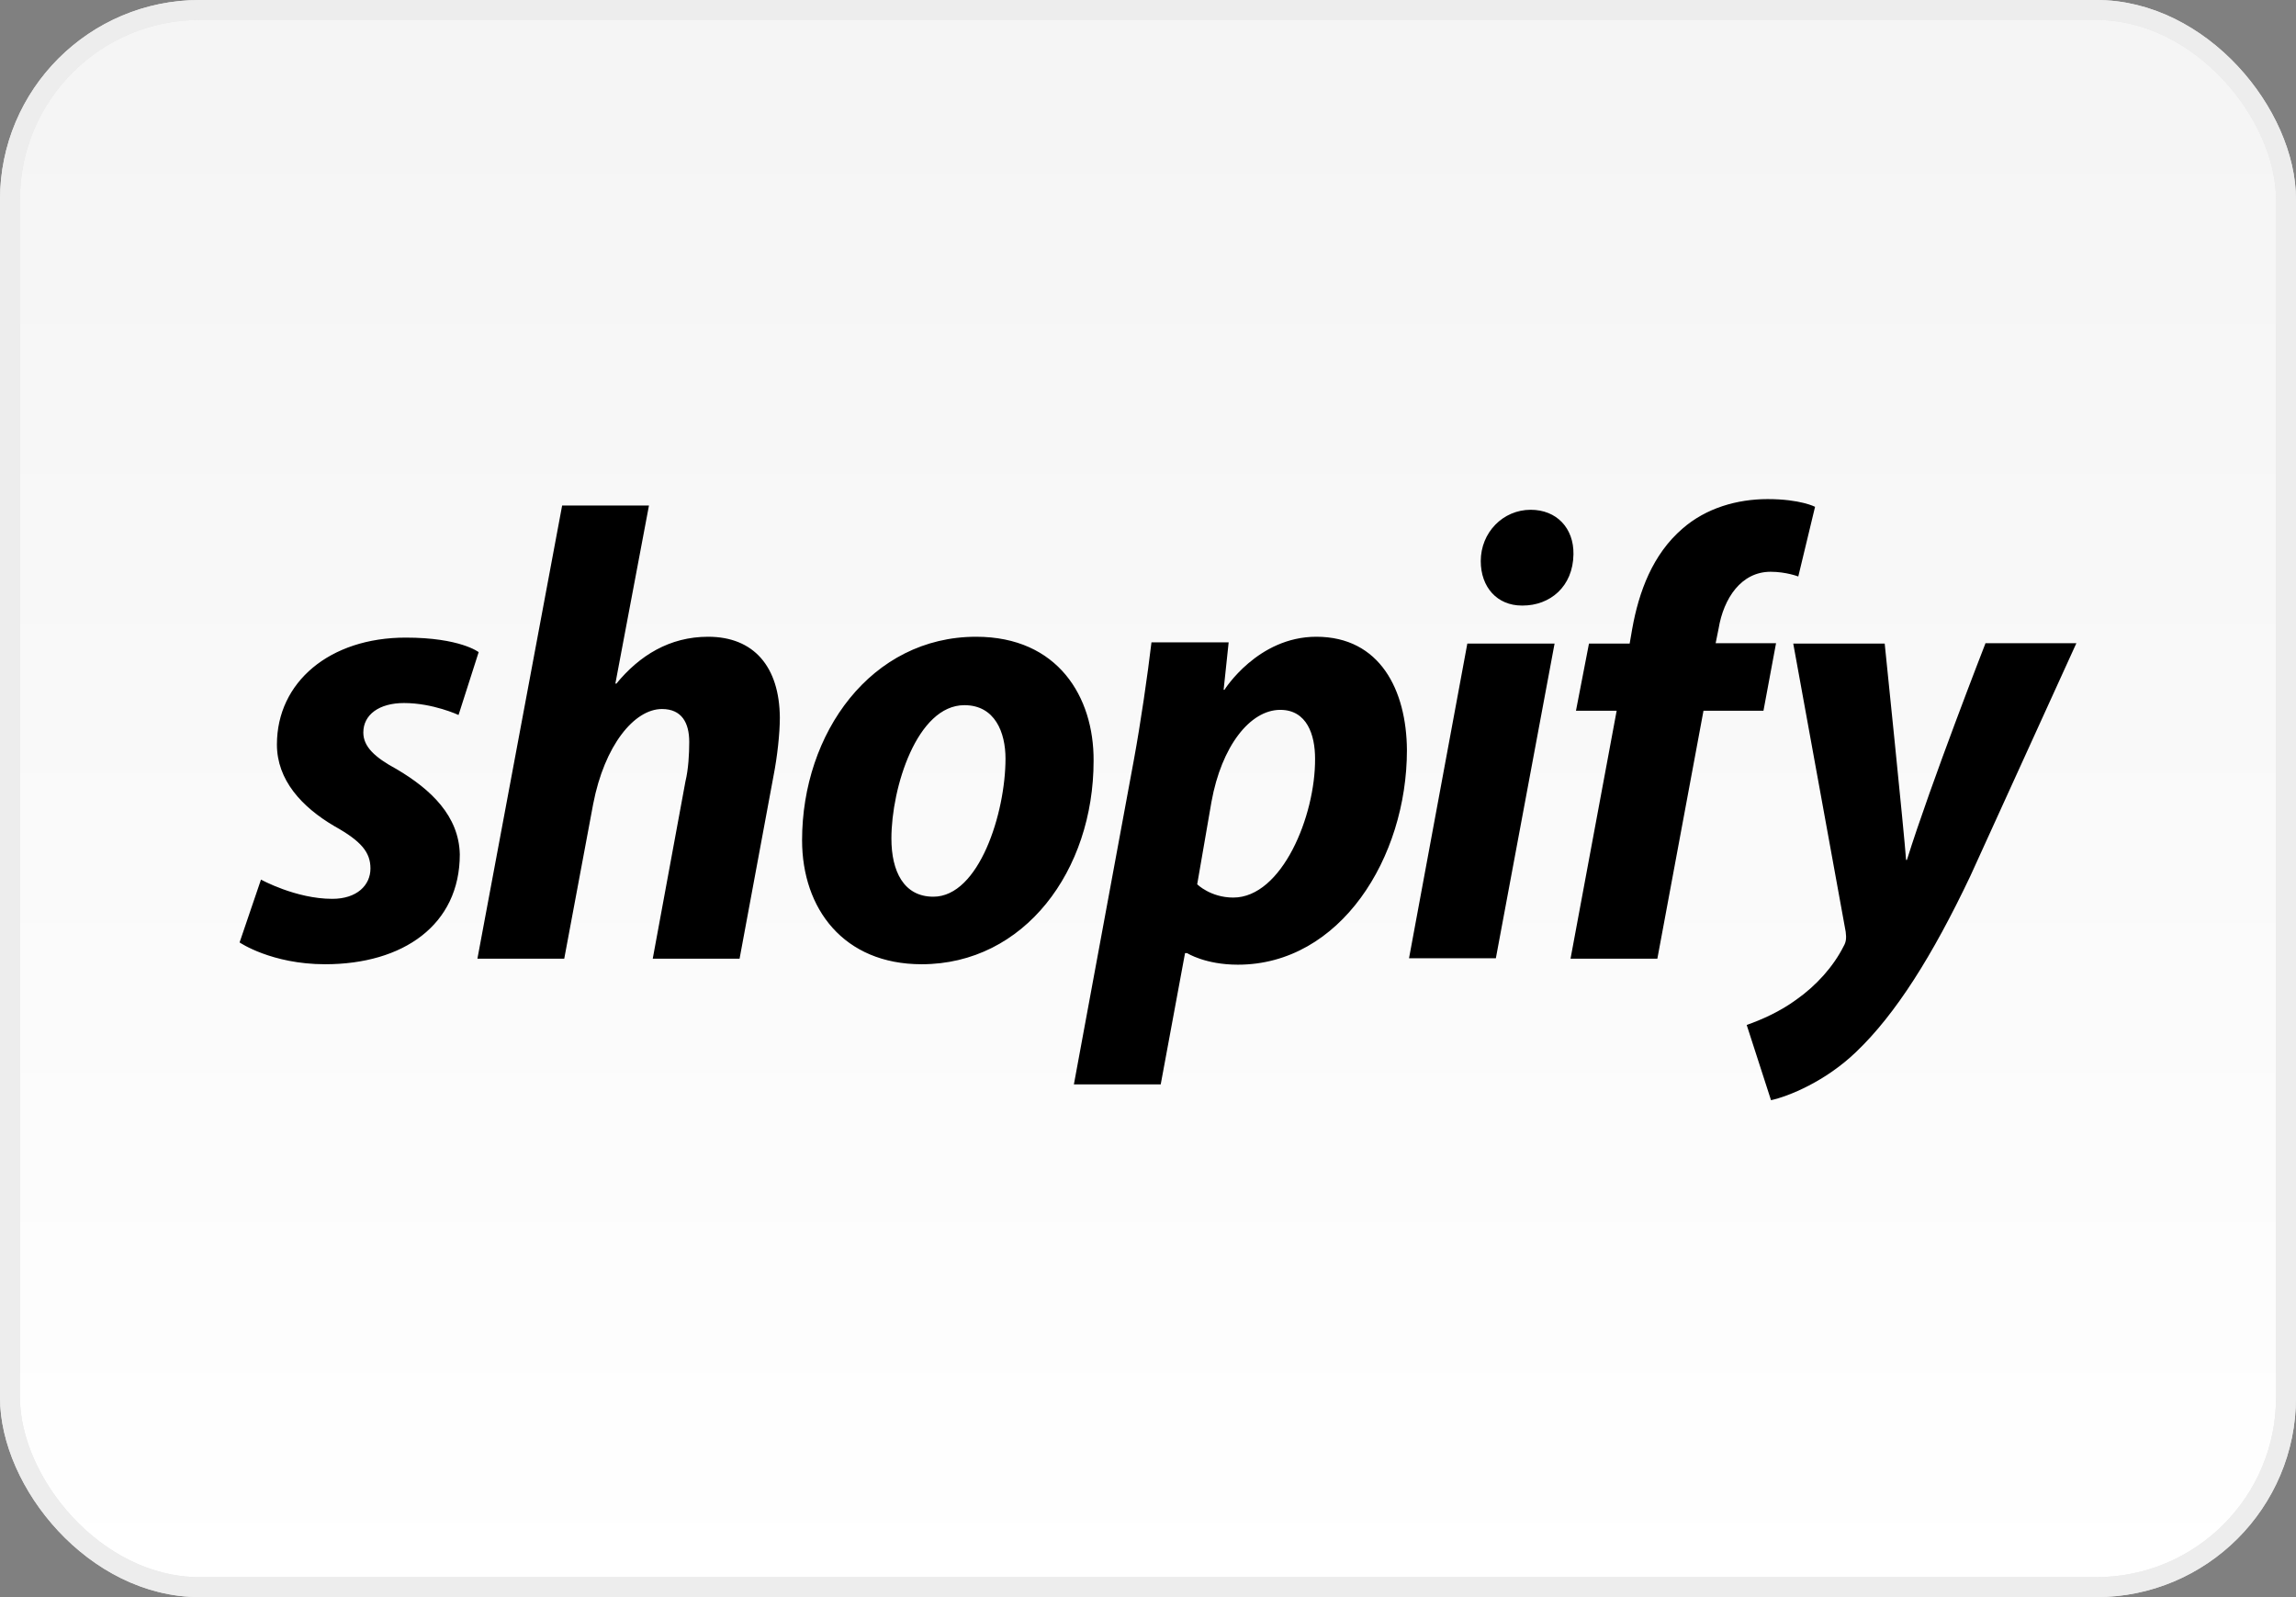
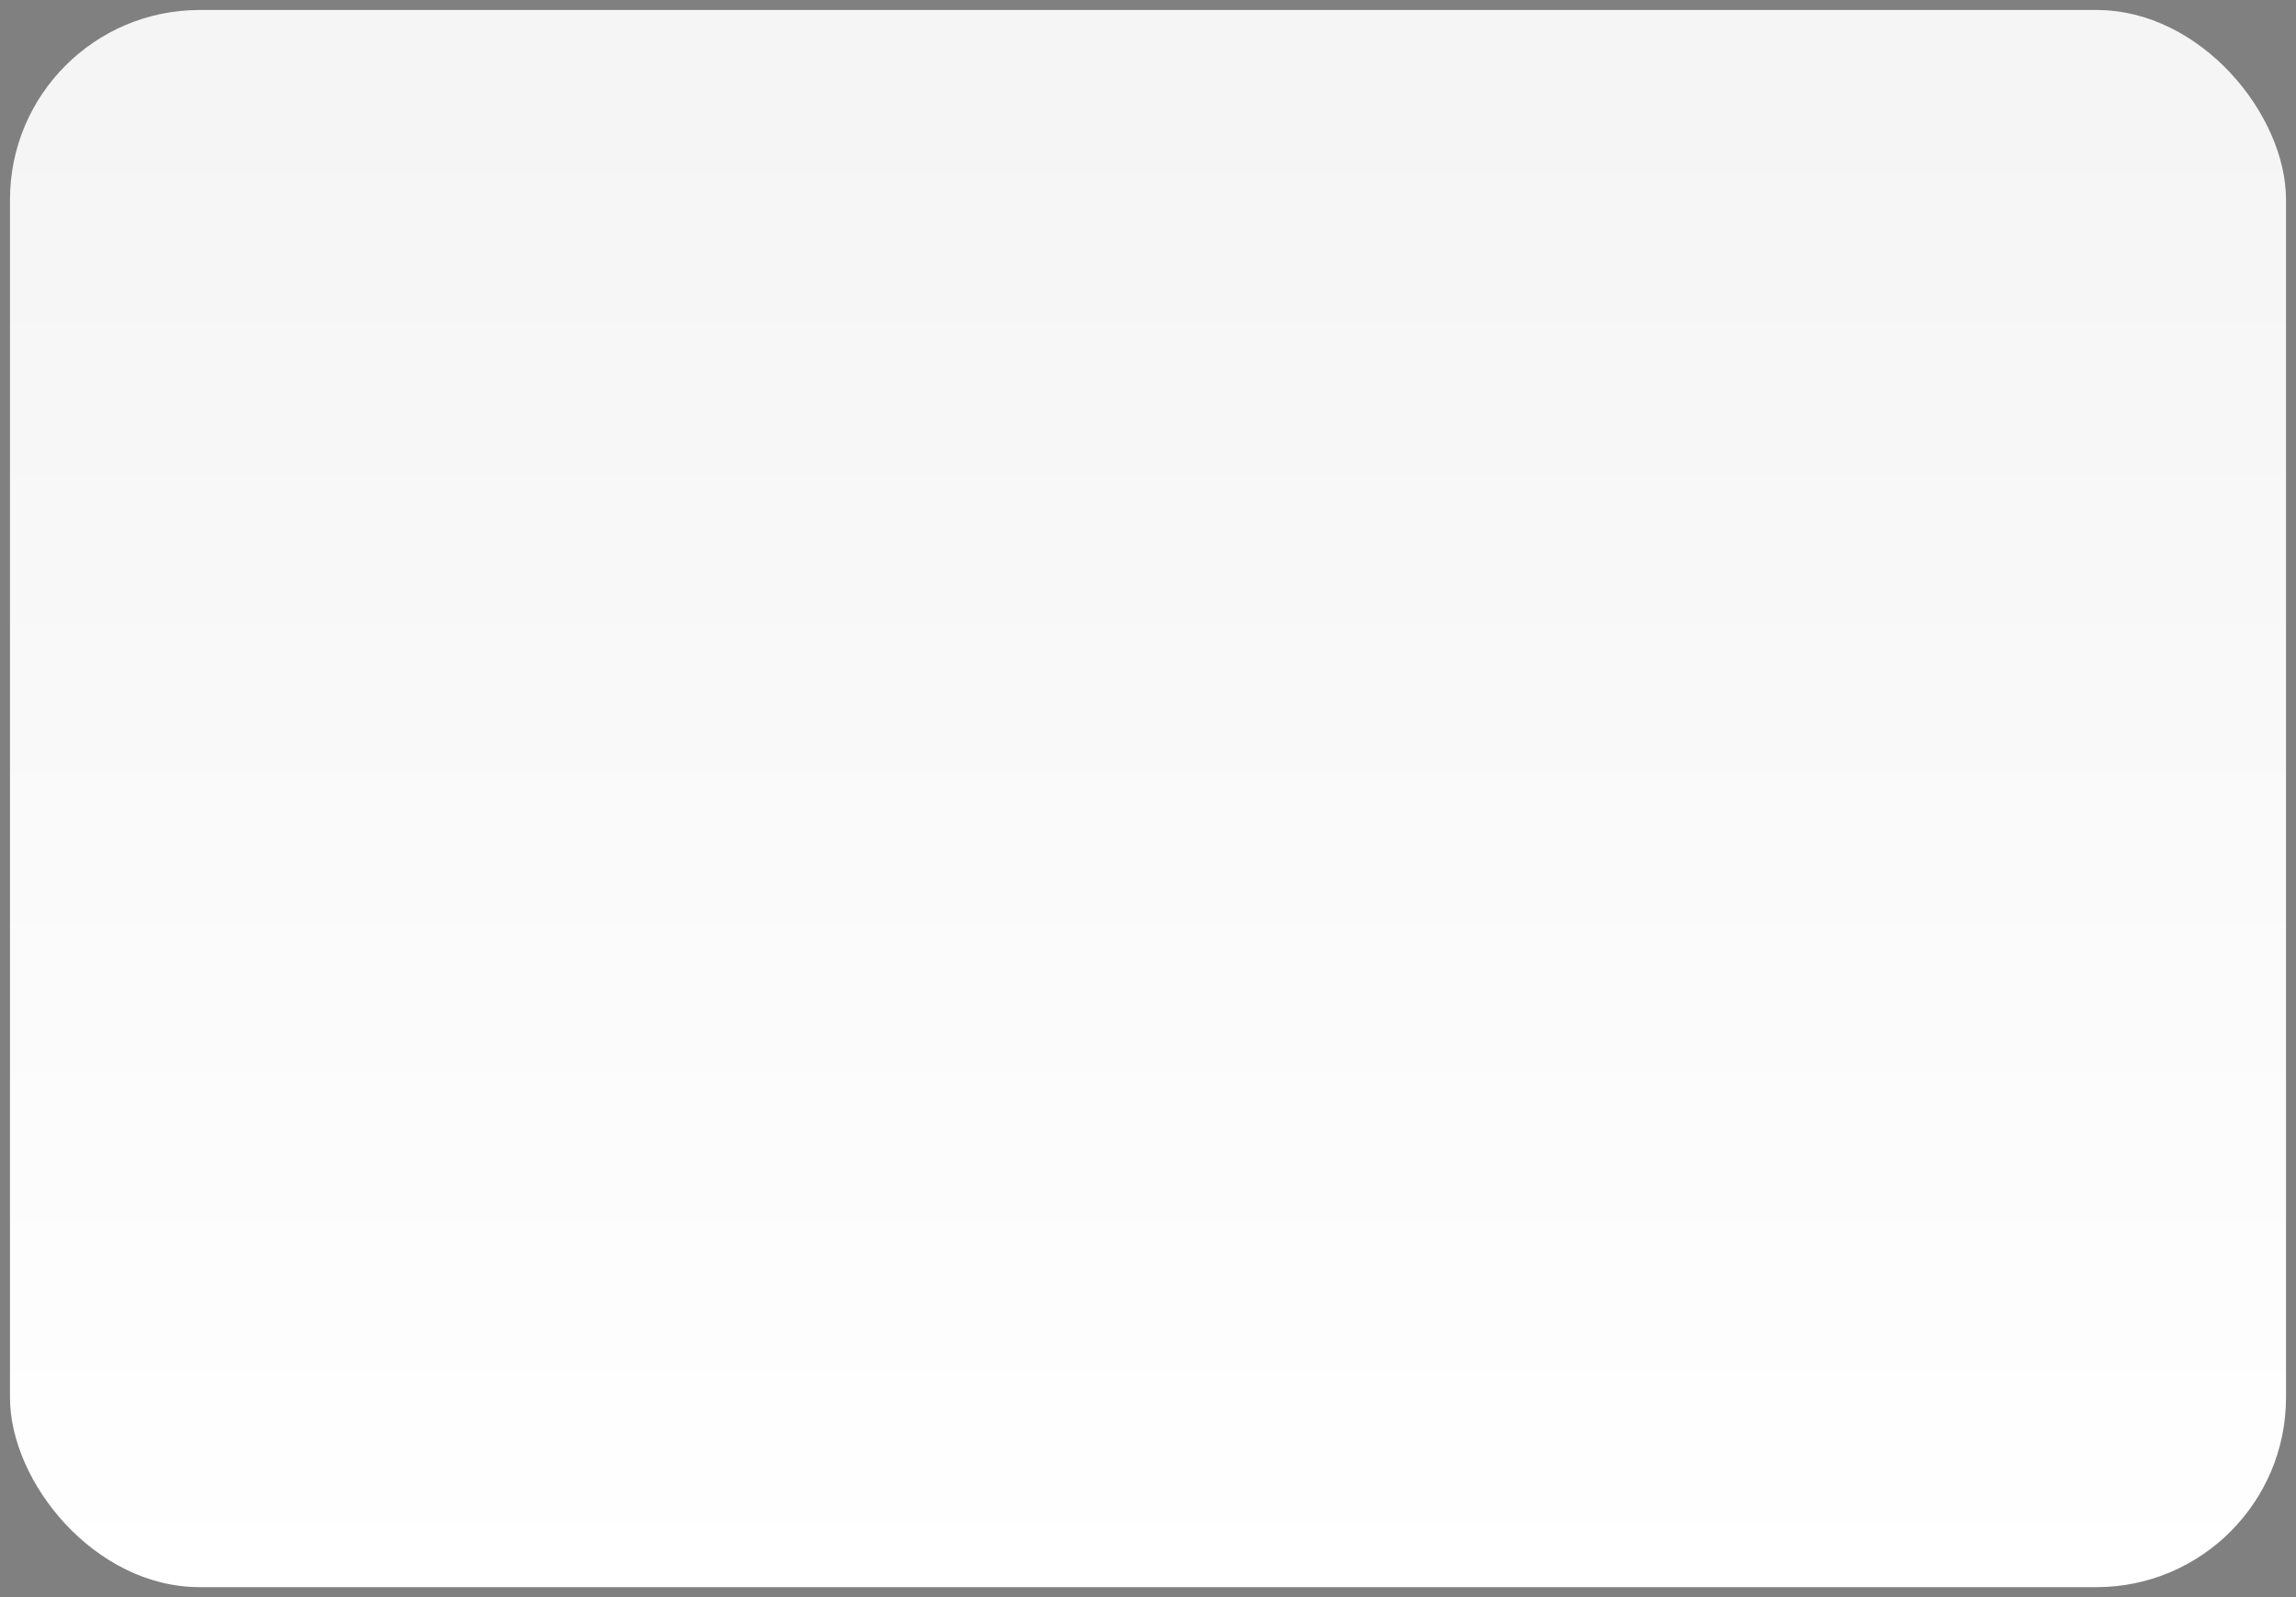
<svg xmlns="http://www.w3.org/2000/svg" width="115" height="80" viewBox="0 0 115 80" fill="none">
  <rect x="0" y="0" width="115" height="80" fill="#808080" stroke="none" />
  <rect x="0.5" y="0.5" width="114" height="79" rx="9.5" fill="url(#paint0_linear)" />
-   <rect x="0.5" y="0.5" width="114" height="79" rx="9.5" stroke="#E8E8E8" />
-   <rect x="0.5" y="0.5" width="114" height="79" rx="9.5" stroke="#EDEDED" />
-   <path d="M19.878 38.534C18.765 37.934 18.198 37.399 18.198 36.692C18.198 35.793 18.996 35.215 20.236 35.215C21.685 35.215 22.967 35.814 22.967 35.814L23.975 32.666C23.975 32.666 23.051 31.938 20.32 31.938C16.517 31.938 13.87 34.166 13.87 37.292C13.87 39.069 15.109 40.419 16.748 41.382C18.093 42.132 18.555 42.689 18.555 43.502C18.555 44.337 17.883 45.023 16.643 45.023C14.815 45.023 13.072 44.059 13.072 44.059L12 47.207C12 47.207 13.597 48.299 16.286 48.299C20.194 48.299 23.03 46.329 23.03 42.796C22.988 40.868 21.58 39.541 19.878 38.534V38.534ZM35.468 31.895C33.535 31.895 32.022 32.838 30.866 34.251L30.824 34.23L32.505 25.321H28.156L23.912 48.021H28.261L29.711 40.269C30.278 37.335 31.77 35.515 33.156 35.515C34.144 35.515 34.522 36.2 34.522 37.164C34.522 37.763 34.48 38.534 34.333 39.134L32.694 48.021H37.043L38.745 38.855C38.934 37.892 39.06 36.735 39.06 35.943C39.039 33.395 37.758 31.895 35.468 31.895V31.895ZM48.892 31.895C43.64 31.895 40.174 36.714 40.174 42.089C40.174 45.515 42.254 48.299 46.161 48.299C51.309 48.299 54.775 43.609 54.775 38.106C54.796 34.915 52.989 31.895 48.892 31.895ZM46.749 44.916C45.258 44.916 44.648 43.631 44.648 42.003C44.648 39.455 45.93 35.322 48.304 35.322C49.838 35.322 50.363 36.692 50.363 37.999C50.363 40.718 49.039 44.916 46.749 44.916ZM65.931 31.895C62.99 31.895 61.33 34.551 61.33 34.551H61.288L61.54 32.174H57.674C57.485 33.78 57.128 36.243 56.792 38.063L53.788 54.317H58.137L59.355 47.742H59.46C59.46 47.742 60.364 48.321 62.002 48.321C67.129 48.321 70.469 42.967 70.469 37.57C70.448 34.572 69.124 31.895 65.931 31.895V31.895ZM61.771 44.959C60.637 44.959 59.964 44.295 59.964 44.295L60.679 40.162C61.183 37.378 62.612 35.557 64.124 35.557C65.469 35.557 65.868 36.821 65.868 37.999C65.889 40.868 64.208 44.959 61.771 44.959V44.959ZM76.667 25.535C75.28 25.535 74.167 26.67 74.167 28.105C74.167 29.411 74.986 30.332 76.226 30.332H76.268C77.633 30.332 78.789 29.39 78.81 27.762C78.831 26.456 77.969 25.535 76.667 25.535V25.535ZM70.574 47.999H74.923L77.864 32.238H73.494L70.574 47.999ZM88.957 32.217H85.932L86.079 31.489C86.331 29.968 87.213 28.64 88.684 28.64C89.462 28.64 90.071 28.876 90.071 28.876L90.911 25.386C90.911 25.386 90.176 25 88.537 25C87.003 25 85.449 25.45 84.272 26.478C82.781 27.762 82.087 29.626 81.751 31.51L81.625 32.238H79.587L78.936 35.6H80.974L78.663 48.021H83.012L85.323 35.6H88.327L88.957 32.217V32.217ZM99.441 32.238C99.441 32.238 96.71 39.241 95.512 43.074H95.47C95.386 41.832 94.399 32.238 94.399 32.238H89.819L92.445 46.672C92.487 46.993 92.466 47.186 92.34 47.4C91.836 48.406 90.974 49.37 89.966 50.077C89.146 50.676 88.222 51.083 87.487 51.34L88.705 55.109C89.588 54.916 91.436 54.167 92.97 52.689C94.945 50.805 96.794 47.871 98.685 43.888L104 32.217H99.441V32.238Z" fill="#000" />
  <defs>
    <linearGradient id="paint0_linear" x1="57" y1="5" x2="57" y2="80" gradientUnits="userSpaceOnUse">
      <stop stop-color="#F5F5F5" />
      <stop offset="1" stop-color="white" />
    </linearGradient>
  </defs>
</svg>